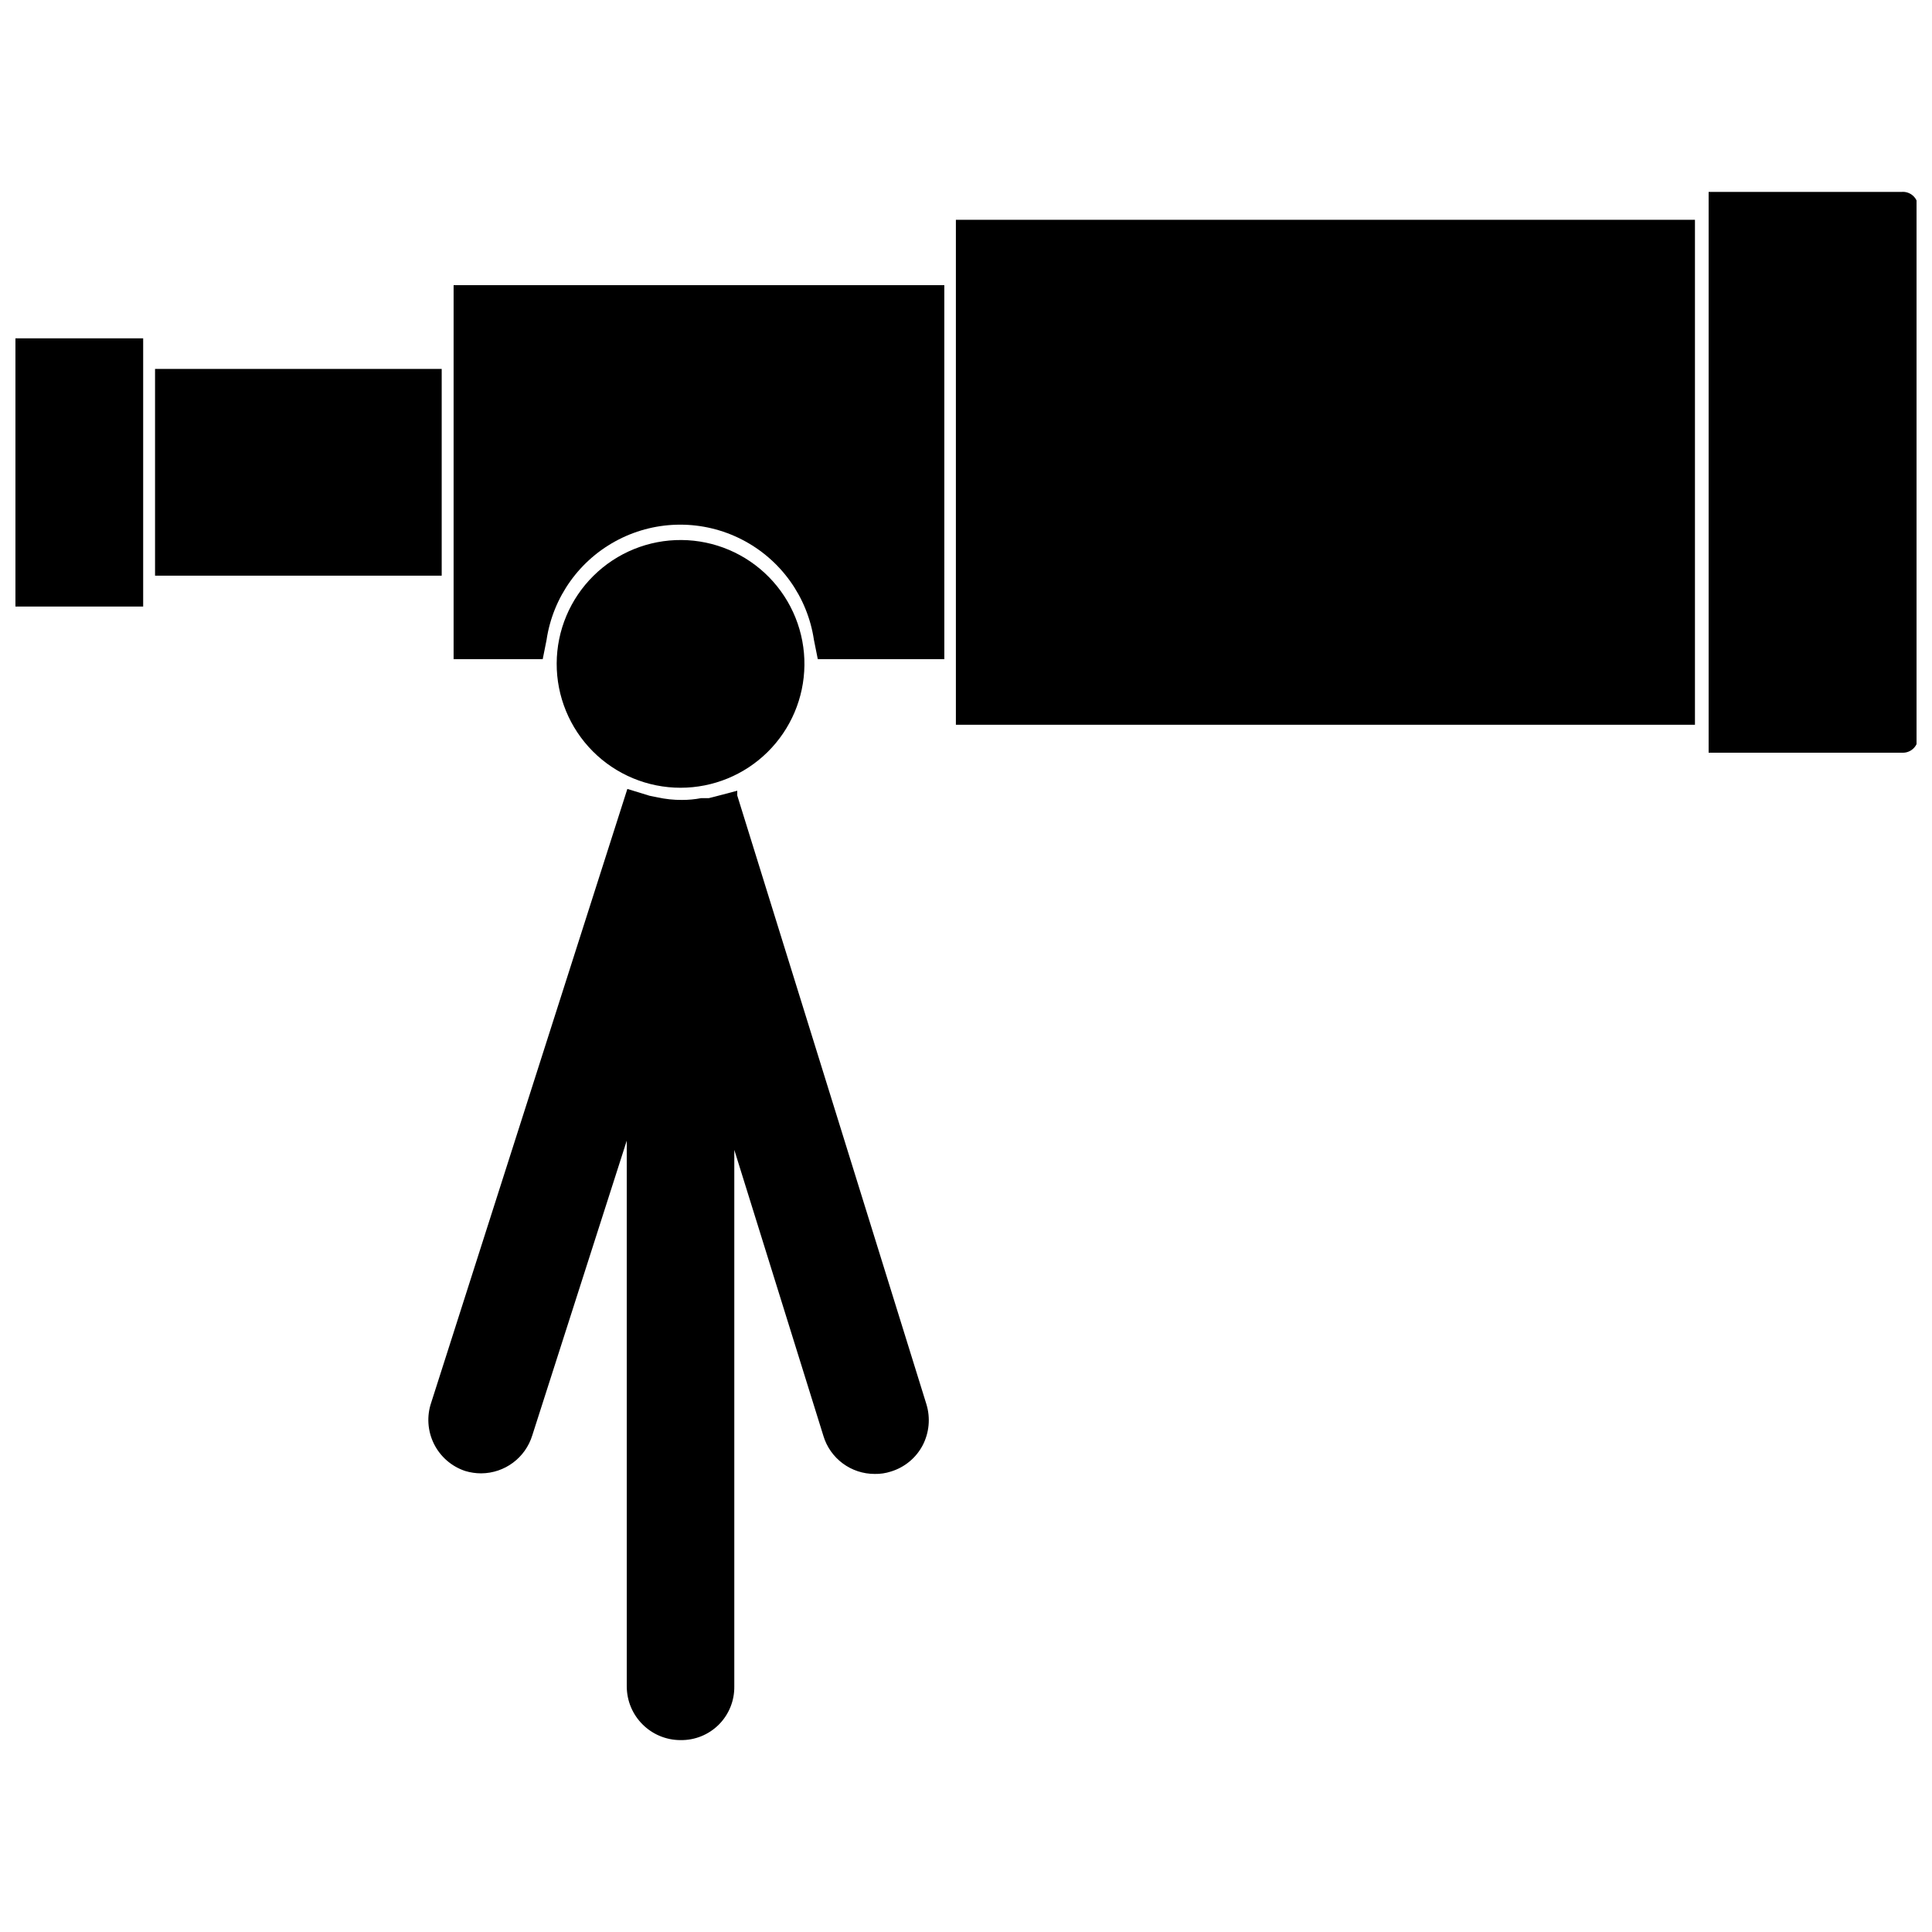
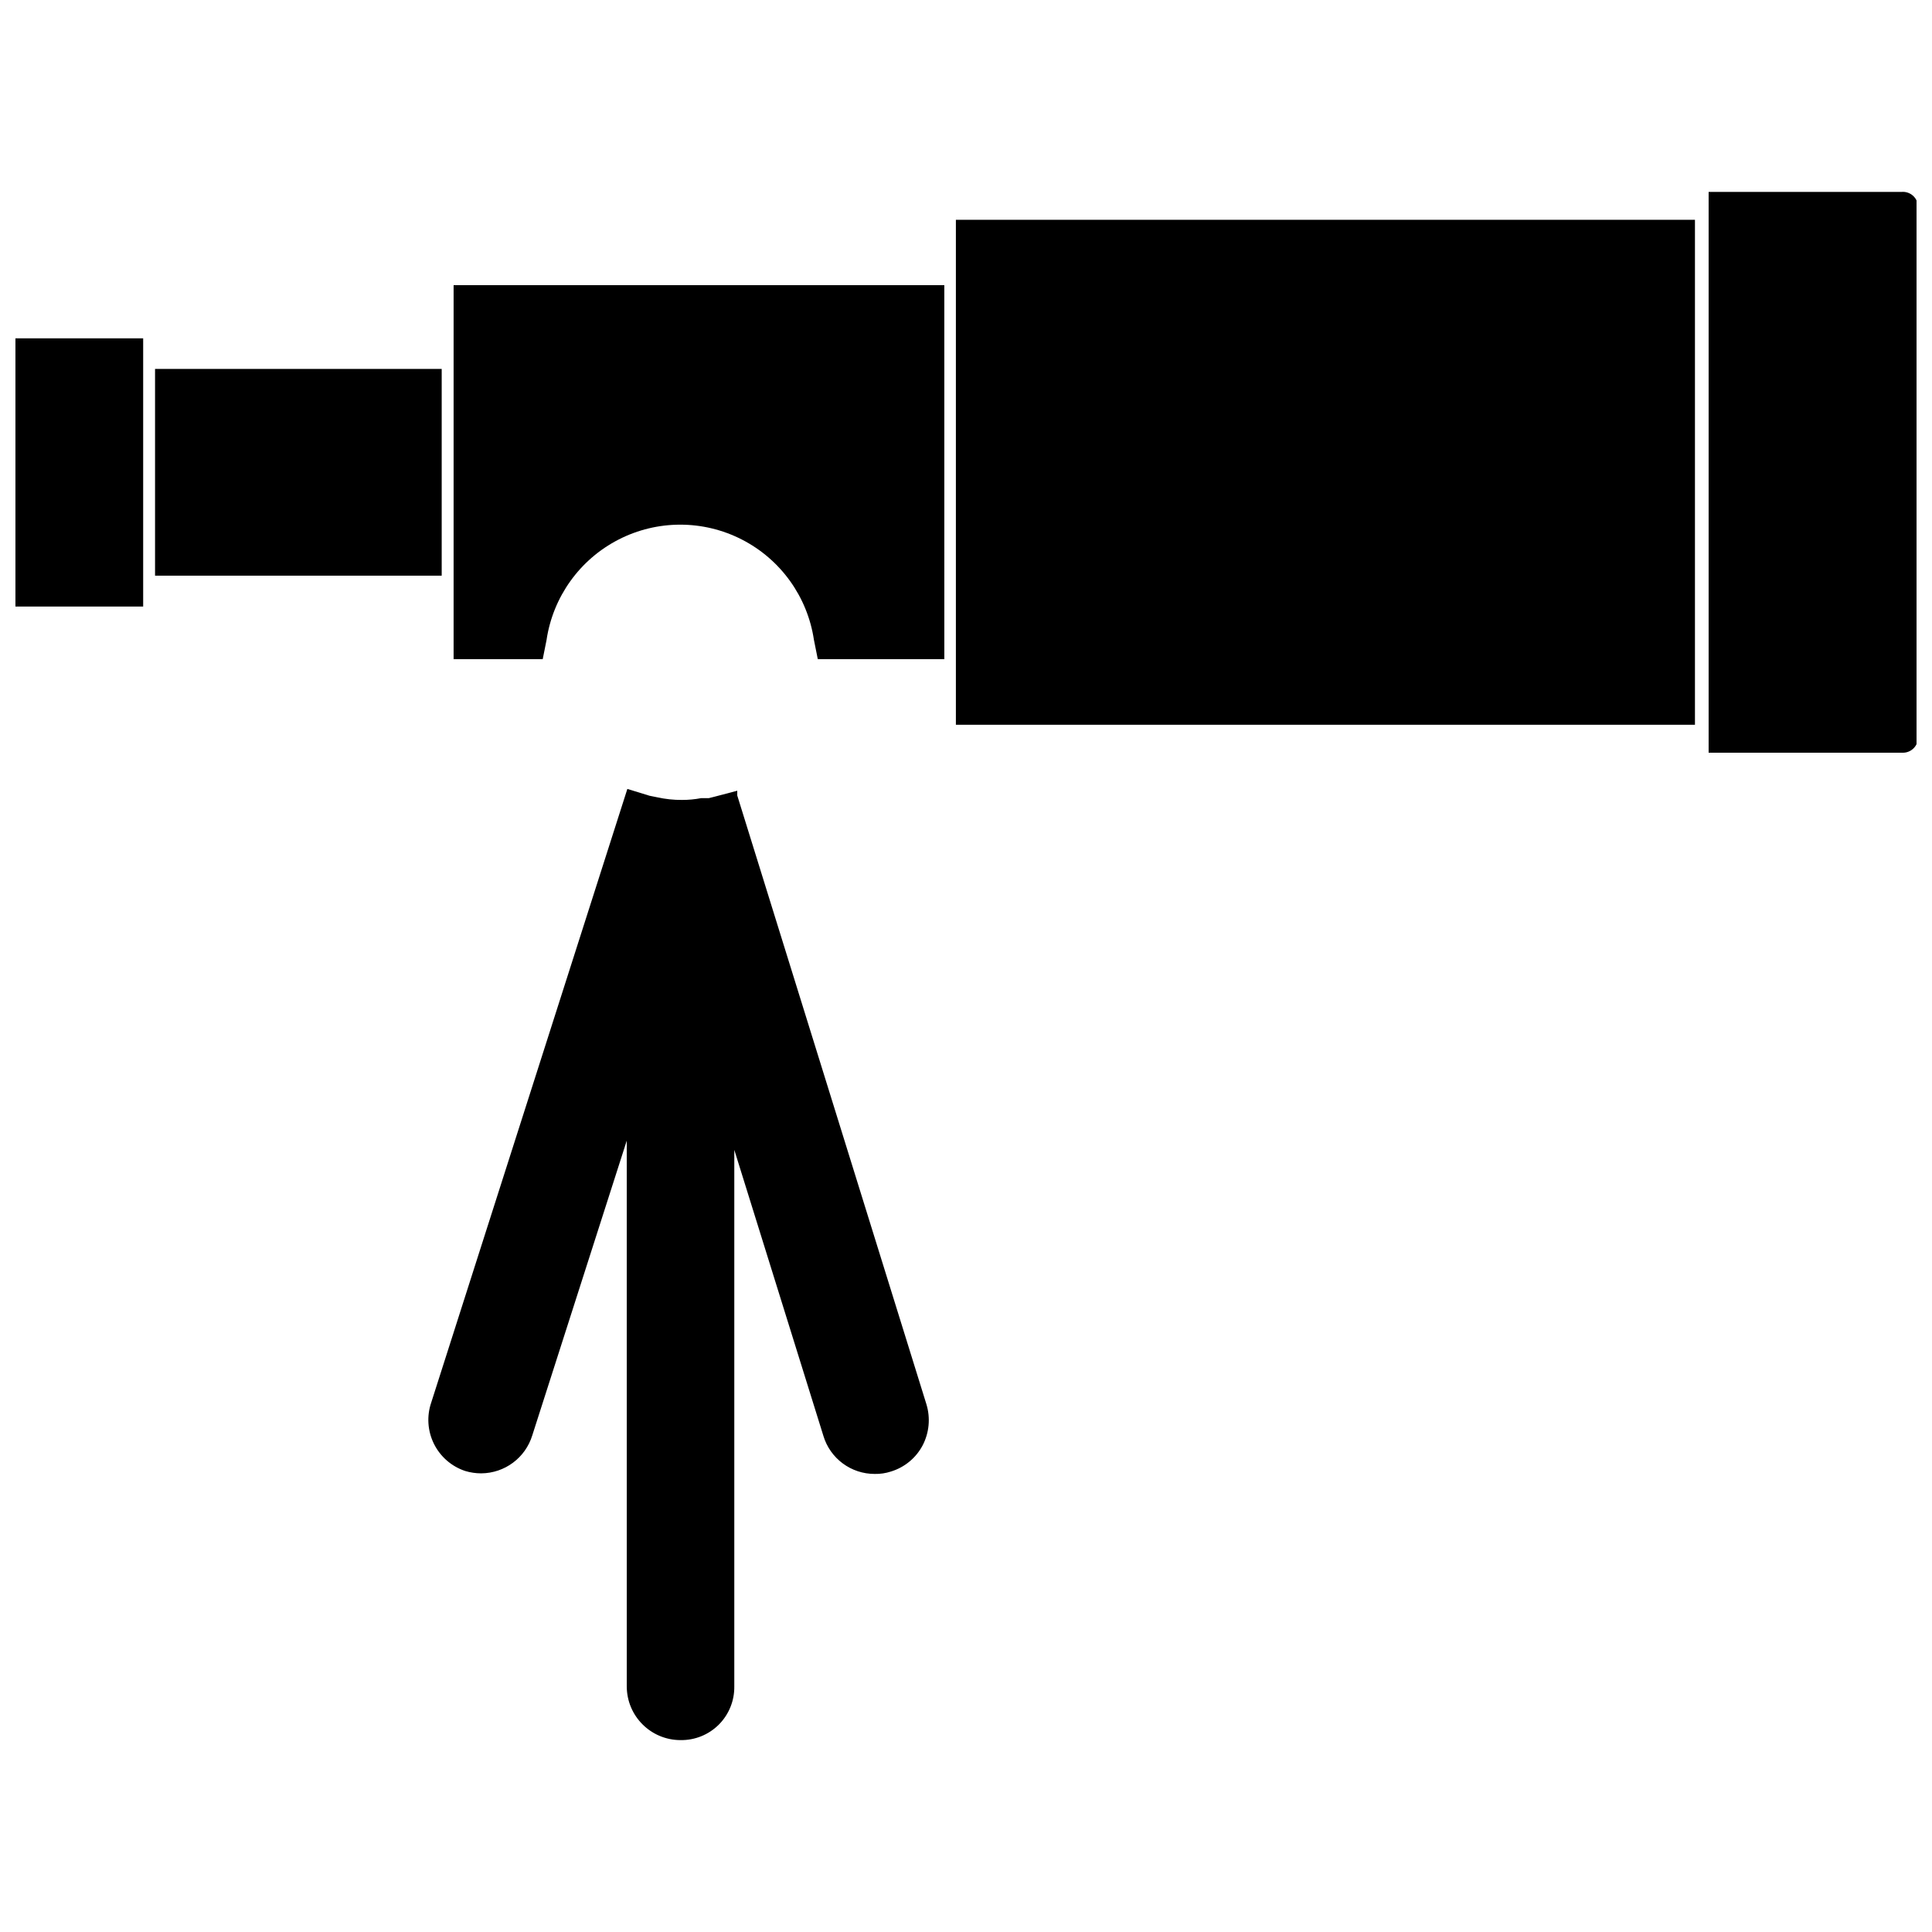
<svg xmlns="http://www.w3.org/2000/svg" width="800px" height="800px" version="1.1" viewBox="144 144 512 512">
  <defs>
    <clipPath id="b">
      <path d="m596 194h55.902v150h-55.902z" />
    </clipPath>
    <clipPath id="a">
      <path d="m148.09 233h33.906v72h-33.906z" />
    </clipPath>
  </defs>
  <g clip-path="url(#b)">
    <path d="m647.89 194.86h-51.086v148.62h51.484-0.004c2.219 0 4.016-1.797 4.016-4.016v-140.59c0.004-1.137-0.473-2.223-1.312-2.988-0.84-0.762-1.965-1.137-3.098-1.023z" />
  </g>
  <path d="m397.32 202.25h195.86v133.82h-195.86z" />
  <g clip-path="url(#a)">
    <path d="m148.09 233.66h33.852v71.086h-33.852z" />
  </g>
  <path d="m185.09 241.77h75.965v54.789h-75.965z" />
-   <path d="m357.18 320.33c0.105-8.727-3.273-17.137-9.383-23.371-6.109-6.234-14.449-9.777-23.18-9.848-8.727-0.07-17.125 3.34-23.332 9.477-6.211 6.133-9.723 14.488-9.758 23.219-0.035 8.727 3.41 17.109 9.566 23.297 6.16 6.184 14.531 9.66 23.258 9.66 8.641 0 16.93-3.402 23.074-9.473 6.144-6.074 9.648-14.32 9.754-22.961z" />
  <path d="m264.21 239.41v79.27h23.617l1.023-5.117h-0.004c1.707-11.41 8.809-21.301 19.074-26.57 10.266-5.269 22.438-5.269 32.703 0 10.27 5.269 17.367 15.16 19.074 26.57l1.023 5.117h33.535l-0.004-99.109h-130.04z" />
  <path d="m339.38 354.81v-1.258l-5.984 1.574-1.574 0.395h-2.047 0.004c-1.66 0.316-3.348 0.473-5.039 0.469-2.223 0.016-4.441-0.223-6.613-0.707l-1.969-0.395-5.902-1.812-51.957 162.56c-1.246 3.602-0.996 7.551 0.688 10.969 1.688 3.418 4.672 6.016 8.289 7.219 1.375 0.418 2.809 0.629 4.25 0.629 6.231-0.039 11.715-4.117 13.539-10.078l25.031-78.09 0.004 144.61c0 7.871 6.379 14.25 14.246 14.25 3.801 0.062 7.461-1.418 10.148-4.102 2.684-2.688 4.164-6.348 4.102-10.148v-142.17l23.617 75.809h-0.004c1.812 6 7.352 10.098 13.621 10.074 1.441 0.031 2.879-0.184 4.25-0.629 3.621-1.094 6.652-3.586 8.422-6.926 1.746-3.352 2.113-7.25 1.023-10.863z" />
</svg>